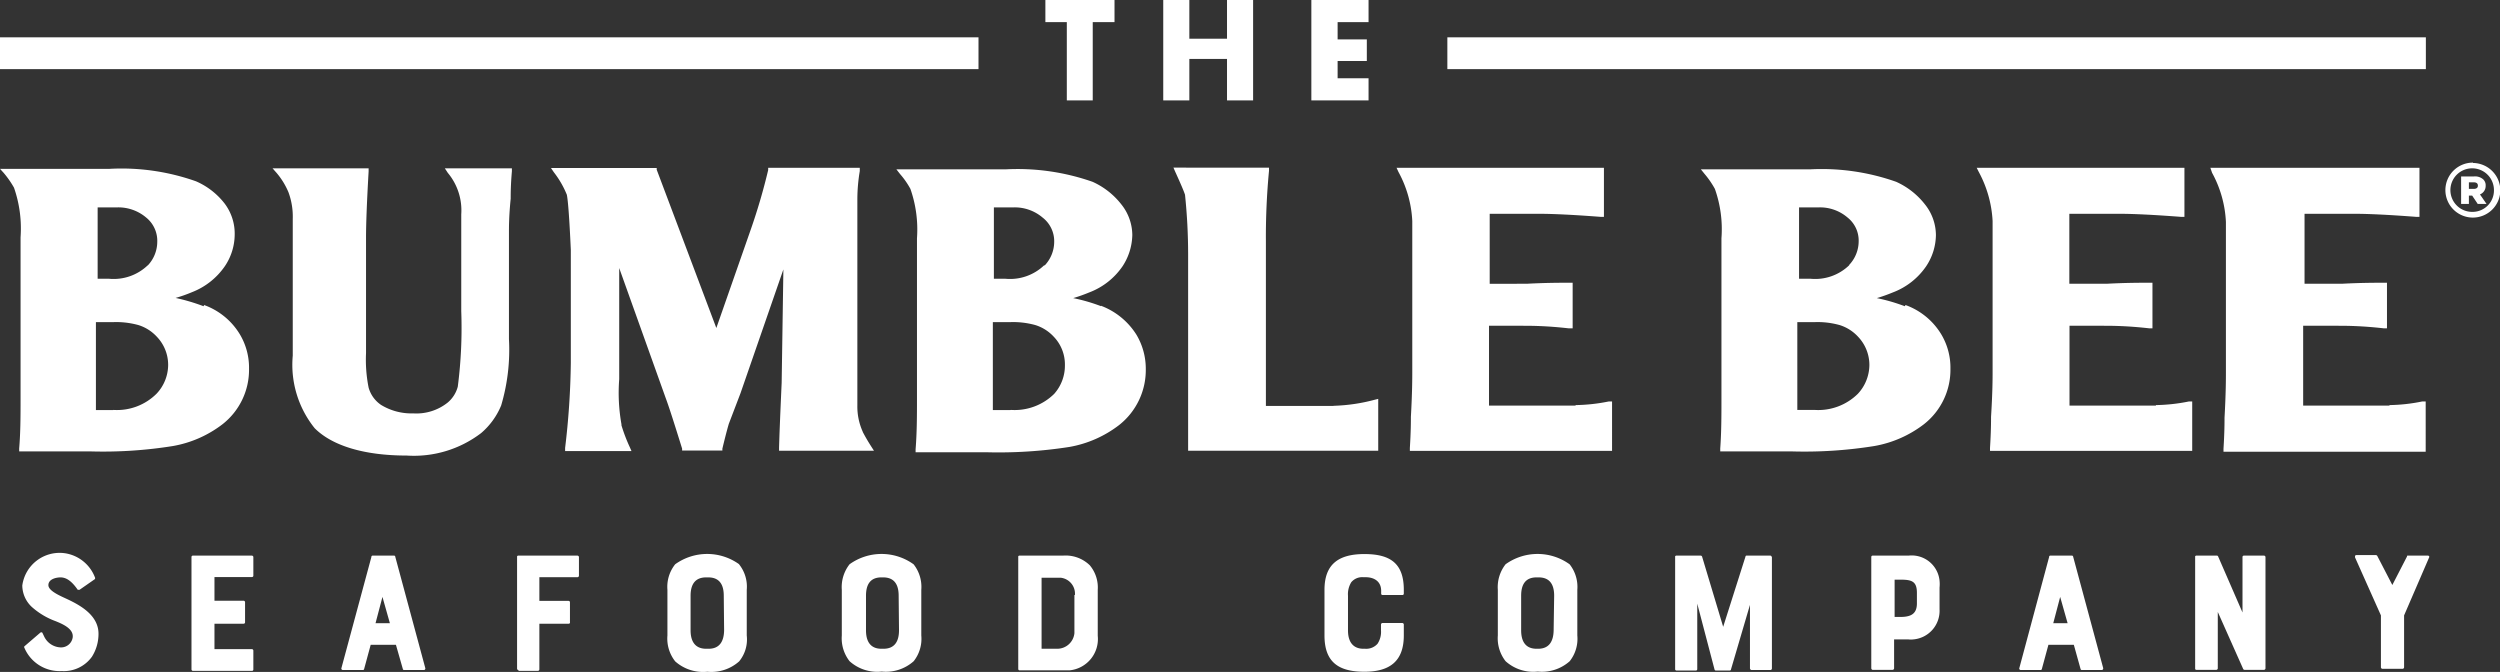
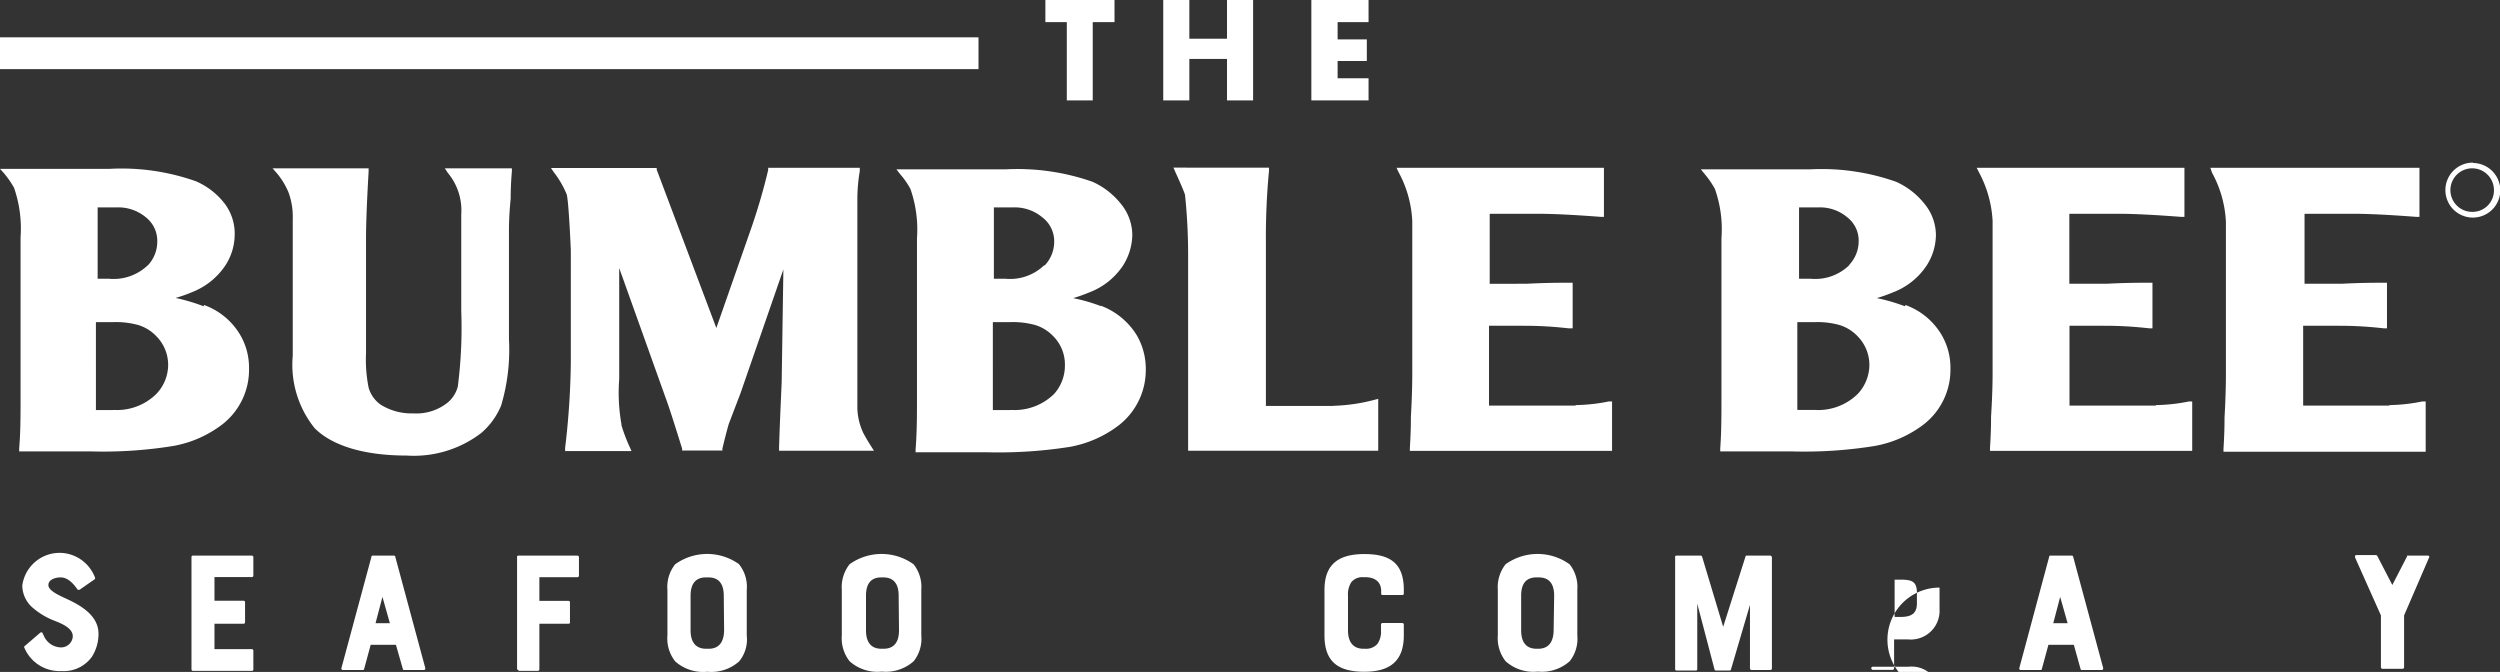
<svg xmlns="http://www.w3.org/2000/svg" viewBox="0 0 144.66 38.88">
  <rect x="0" y="0" width="144.66" height="38.88" fill="#333333" stroke="none" />
  <defs>
    <style>.cls-1{fill:#fff;}</style>
  </defs>
  <title>Logo</title>
  <g id="Layer_2" data-name="Layer 2">
    <g id="Layer_1-2" data-name="Layer 1">
      <g id="Group_205" data-name="Group 205">
        <g id="Group_198" data-name="Group 198">
          <path id="Path_282" data-name="Path 282" class="cls-1" d="M5.7,36.67A2.47,2.47,0,0,1,5.32,38a2,2,0,0,1-1.75.83,2.21,2.21,0,0,1-2.16-1.35.07.07,0,0,1,0-.08l.92-.79a.09.09,0,0,1,.12,0v0l.11.23a1.1,1.1,0,0,0,.92.62.68.68,0,0,0,.73-.6v-.05c0-.46-.63-.72-1-.87a4.23,4.23,0,0,1-1.3-.76,1.71,1.71,0,0,1-.62-1.3,2.18,2.18,0,0,1,2.45-1.87A2.21,2.21,0,0,1,5.49,33.4a.11.11,0,0,1,0,.11l-.89.62c-.05,0-.07,0-.1,0-.34-.49-.65-.72-1-.72-.21,0-.7.08-.7.45s.84.68,1.24.88C4.71,35.07,5.7,35.64,5.7,36.67Z" />
          <path id="Path_283" data-name="Path 283" class="cls-1" d="M11.08,38.68V32.24a.08.08,0,0,1,.08-.09h3.41a.09.09,0,0,1,.09.08h0v1.07a.08.08,0,0,1-.08.09H12.41v1.37H14.1a.09.09,0,0,1,.08.08h0V36a.08.08,0,0,1-.08.09H12.41v1.47h2.16a.09.09,0,0,1,.09.09h0v1.08a.08.08,0,0,1-.08.09H11.16a.09.09,0,0,1-.08-.08Z" />
          <path id="Path_284" data-name="Path 284" class="cls-1" d="M21.56,32.15H22.8s.07,0,.07.06l1.74,6.45a.09.09,0,0,1-.07.11H23.38a.07.07,0,0,1-.07-.06l-.4-1.4H21.45l-.38,1.4a.07.07,0,0,1-.07.06H19.84a.09.09,0,0,1-.09-.09v0l1.74-6.45A.07.07,0,0,1,21.56,32.15Zm1,3.91-.43-1.52-.4,1.52Z" />
          <path id="Path_285" data-name="Path 285" class="cls-1" d="M30,38.77a.08.08,0,0,1-.08-.08h0V32.24a.07.07,0,0,1,.07-.09h3.42a.09.09,0,0,1,.09.09v1.07a.09.09,0,0,1-.09.09H31.21v1.37H32.9a.08.08,0,0,1,.08.08h0V36a.07.07,0,0,1-.07.09h-1.7v2.64a.09.09,0,0,1-.09.09H30Z" />
          <path id="Path_286" data-name="Path 286" class="cls-1" d="M42.77,32.66a2.06,2.06,0,0,1,.44,1.47v2.64a2,2,0,0,1-.44,1.5,2.42,2.42,0,0,1-1.84.6,2.43,2.43,0,0,1-1.86-.6,2.13,2.13,0,0,1-.45-1.5V34.13a2.09,2.09,0,0,1,.45-1.48,3.17,3.17,0,0,1,3.7,0Zm-.89,1.81c0-.88-.47-1.06-.9-1.06h-.12c-.64,0-.9.41-.9,1.06v2c0,.88.48,1.07.9,1.07H41c.64,0,.89-.43.9-1.07Z" />
          <path id="Path_287" data-name="Path 287" class="cls-1" d="M52.87,32.66a2.11,2.11,0,0,1,.44,1.47v2.64a2.09,2.09,0,0,1-.44,1.49,2.42,2.42,0,0,1-1.85.6,2.39,2.39,0,0,1-1.86-.6,2.15,2.15,0,0,1-.45-1.49V34.13a2.14,2.14,0,0,1,.45-1.48,3.17,3.17,0,0,1,3.7,0ZM52,34.47c0-.88-.47-1.06-.9-1.06H51c-.64,0-.89.41-.89,1.06v2c0,.88.47,1.07.89,1.07h.12c.65,0,.9-.43.9-1.07Z" />
-           <path id="Path_288" data-name="Path 288" class="cls-1" d="M63.06,32.71a2,2,0,0,1,.46,1.42v2.66a1.82,1.82,0,0,1-1.64,2H59a.08.08,0,0,1-.08-.08h0V32.24a.07.07,0,0,1,.07-.09h2.52A2,2,0,0,1,63.06,32.71Zm-.86,1.72a.93.93,0,0,0-.82-1H60.27v4.11h.9a1,1,0,0,0,1-.9V34.43Z" />
          <path id="Path_289" data-name="Path 289" class="cls-1" d="M79.91,36.14a.09.09,0,0,1,.09-.09h1.14a.09.09,0,0,1,.09.09h0v.63c0,1.47-.79,2.1-2.28,2.1s-2.31-.55-2.31-2.1V34.13c0-1.48.81-2.07,2.31-2.07s2.28.54,2.28,2.07v.22s0,.08-.08.08H80s-.08,0-.08-.08h0v-.16c0-.56-.42-.79-.9-.79h-.13a.82.82,0,0,0-.7.29,1.32,1.32,0,0,0-.19.78v2c0,.88.49,1.07.89,1.07H79a.87.87,0,0,0,.71-.29,1.25,1.25,0,0,0,.2-.78Z" />
          <path id="Path_290" data-name="Path 290" class="cls-1" d="M90.83,32.66a2.11,2.11,0,0,1,.44,1.47v2.64a2.09,2.09,0,0,1-.44,1.49,2.42,2.42,0,0,1-1.85.6,2.39,2.39,0,0,1-1.86-.6,2.15,2.15,0,0,1-.45-1.49V34.13a2.14,2.14,0,0,1,.45-1.48,3.17,3.17,0,0,1,3.7,0Zm-.9,1.81c0-.88-.47-1.06-.9-1.06h-.12c-.64,0-.89.41-.89,1.06v2c0,.88.47,1.07.89,1.07H89c.64,0,.89-.43.9-1.07Z" />
          <path id="Path_291" data-name="Path 291" class="cls-1" d="M102.53,32.24v6.44a.09.09,0,0,1-.09.09h-1.1a.11.11,0,0,1-.08-.09V35l-1.1,3.74s0,.06-.08.06h-.79a.08.08,0,0,1-.08-.06l-1-3.81v3.78a.08.08,0,0,1-.08.09H97a.08.08,0,0,1-.07-.09V32.24a.07.07,0,0,1,.07-.09h1.4a.09.09,0,0,1,.09.06l1.22,4.06L101,32.21a.06.06,0,0,1,.07-.06h1.35a.09.09,0,0,1,.1.08Z" />
-           <path id="Path_292" data-name="Path 292" class="cls-1" d="M112.23,34v1.26A1.66,1.66,0,0,1,110.7,37a1.13,1.13,0,0,1-.26,0h-.84v1.67a.09.09,0,0,1-.09.09h-1.16a.1.1,0,0,1-.07-.09V32.24a.08.08,0,0,1,.07-.09h2.09a1.62,1.62,0,0,1,1.79,1.45A2,2,0,0,1,112.23,34Zm-1.31.3c0-.69-.33-.76-1-.76h-.29V35.7h.29c.55,0,1-.1,1-.78Z" />
+           <path id="Path_292" data-name="Path 292" class="cls-1" d="M112.23,34v1.26A1.66,1.66,0,0,1,110.7,37a1.13,1.13,0,0,1-.26,0h-.84v1.67a.09.09,0,0,1-.09.09h-1.16a.1.1,0,0,1-.07-.09a.08.08,0,0,1,.07-.09h2.09a1.62,1.62,0,0,1,1.79,1.45A2,2,0,0,1,112.23,34Zm-1.31.3c0-.69-.33-.76-1-.76h-.29V35.7h.29c.55,0,1-.1,1-.78Z" />
          <path id="Path_293" data-name="Path 293" class="cls-1" d="M118.64,32.15h1.25a.07.07,0,0,1,.07.06l1.74,6.45a.1.1,0,0,1-.07.11h-1.17a.07.07,0,0,1-.07-.06l-.39-1.4h-1.47l-.38,1.4a.07.07,0,0,1-.07.06h-1.15a.09.09,0,0,1-.09-.09s0,0,0,0l1.73-6.45A.07.07,0,0,1,118.64,32.15Zm1,3.91-.43-1.52-.4,1.52Z" />
-           <path id="Path_294" data-name="Path 294" class="cls-1" d="M129.8,32.15H131a.09.09,0,0,1,.09.08h0v6.44a.09.09,0,0,1-.09.09h-1.11a.09.09,0,0,1-.09-.05l-1.47-3.3v3.26a.09.09,0,0,1-.09.09h-1.14a.07.07,0,0,1-.08-.08h0V32.24a.07.07,0,0,1,.07-.09h1.19a.08.08,0,0,1,.07.05l1.41,3.24v-3.2a.08.08,0,0,1,.08-.09Z" />
          <path id="Path_295" data-name="Path 295" class="cls-1" d="M139.28,32.2c0-.05,0-.05.08-.05h1.13a.08.08,0,0,1,.08.08v0l-1.46,3.38v3a.09.09,0,0,1-.09.09h-1.18a.1.1,0,0,1-.07-.09v-3l-1.5-3.36c0-.07,0-.13.08-.13h1.13s.05,0,.08.05l.87,1.68Z" />
        </g>
        <g id="Group_199" data-name="Group 199">
          <path id="Path_296" data-name="Path 296" class="cls-1" d="M63.23,1.28V5.81h-1.5V1.28H60.49V0h4V1.28Z" />
          <path id="Path_297" data-name="Path 297" class="cls-1" d="M68.82,2.24H71V0h1.51V5.81H71V3.41H68.82v2.4H67.31V0h1.51Z" />
          <path id="Path_298" data-name="Path 298" class="cls-1" d="M79.19,1.28H77.4v1h1.69V3.53H77.4v1h1.79V5.81H75.88V0h3.31Z" />
        </g>
        <g id="Group_204" data-name="Group 204">
          <g id="Group_203" data-name="Group 203">
            <g id="Group_202" data-name="Group 202">
              <g id="Group_201" data-name="Group 201">
                <g id="Group_200" data-name="Group 200">
                  <path id="Path_299" data-name="Path 299" class="cls-1" d="M8.55,15.35a2.85,2.85,0,0,1-2.24.78H5.65V12H6.79a2.49,2.49,0,0,1,1.67.59A1.73,1.73,0,0,1,9.1,14a2,2,0,0,1-.55,1.36m-2,8.37h-1V18.64h1a4.82,4.82,0,0,1,1.46.17,2.43,2.43,0,0,1,1.07.68,2.35,2.35,0,0,1,.65,1.63,2.44,2.44,0,0,1-.67,1.66,3.24,3.24,0,0,1-2.5.94m5.22-6a11.18,11.18,0,0,0-1.62-.48,8.07,8.07,0,0,0,.94-.33,4.11,4.11,0,0,0,1.92-1.52,3.3,3.3,0,0,0,.56-1.8A2.89,2.89,0,0,0,13,11.78a4.22,4.22,0,0,0-1.66-1.29,12.9,12.9,0,0,0-5-.72H0L.21,10a5.53,5.53,0,0,1,.6.86,7.18,7.18,0,0,1,.38,2.87V23c0,1,0,2-.08,2.95v.17H5.23A25.55,25.55,0,0,0,10,25.81a6.57,6.57,0,0,0,2.86-1.25,4,4,0,0,0,1.55-3.23,3.76,3.76,0,0,0-.54-2,4,4,0,0,0-2.06-1.68" />
                  <path id="Path_300" data-name="Path 300" class="cls-1" d="M25.91,10a3.38,3.38,0,0,1,.78,2.4V18a26.6,26.6,0,0,1-.2,4.37,1.8,1.8,0,0,1-.58.92,2.9,2.9,0,0,1-2,.63,3.37,3.37,0,0,1-1.86-.49,1.79,1.79,0,0,1-.72-1,8.23,8.23,0,0,1-.15-2V13.75c0-.8.05-2.09.15-3.84V9.74H15.77L16,10a4.28,4.28,0,0,1,.69,1.12,4.07,4.07,0,0,1,.25,1.55v7.91a5.85,5.85,0,0,0,1.27,4.2c1,1,2.83,1.58,5.32,1.58a6.41,6.41,0,0,0,4.31-1.3A4.2,4.2,0,0,0,29,23.46a11.34,11.34,0,0,0,.45-3.84V13.4c0-.26,0-.91.1-1.9,0-.25,0-.78.07-1.59V9.74H25.74Z" />
                  <path id="Path_301" data-name="Path 301" class="cls-1" d="M49.93,25a3.55,3.55,0,0,1-.32-1.54V11.54a10,10,0,0,1,.14-1.64l0-.19h-5.3l0,.13a34.77,34.77,0,0,1-1,3.42l-2,5.72L38,9.82l0-.1H31.88l.17.25a5.43,5.43,0,0,1,.75,1.3c.07.34.15,1.42.23,3.19V21a45.16,45.16,0,0,1-.33,4.92l0,.18h3.84l-.1-.23a9.6,9.6,0,0,1-.48-1.26l0-.06a10.38,10.38,0,0,1-.13-2.61V15.51l2.7,7.55c.18.48.49,1.45.94,2.9l0,.11h2.33l0-.11c.24-1,.34-1.32.37-1.43l.68-1.78,2.48-7.16-.1,6.56c-.08,1.77-.13,3-.15,3.76v.17h5.49l-.16-.25c-.18-.28-.35-.57-.5-.86" />
                  <path id="Path_302" data-name="Path 302" class="cls-1" d="M60.42,15.35a2.85,2.85,0,0,1-2.24.78h-.67V12h1.15a2.49,2.49,0,0,1,1.67.59A1.73,1.73,0,0,1,61,14a2,2,0,0,1-.55,1.36m-2,8.37h-1V18.64h1a4.82,4.82,0,0,1,1.46.17,2.43,2.43,0,0,1,1.07.68,2.31,2.31,0,0,1,.64,1.63A2.46,2.46,0,0,1,61,22.79a3.26,3.26,0,0,1-2.5.93m5.22-6a10.33,10.33,0,0,0-1.62-.47,9.29,9.29,0,0,0,.93-.33,4.08,4.08,0,0,0,1.93-1.52,3.41,3.41,0,0,0,.56-1.8,2.87,2.87,0,0,0-.64-1.78,4.4,4.4,0,0,0-1.66-1.3,13.12,13.12,0,0,0-5.05-.72H51.87l.21.27a4.72,4.72,0,0,1,.6.86,7.13,7.13,0,0,1,.38,2.86V23c0,1,0,2-.08,3v.17H57.1a26.53,26.53,0,0,0,4.79-.31,6.58,6.58,0,0,0,2.86-1.26,4.05,4.05,0,0,0,1.55-3.23,3.85,3.85,0,0,0-.54-2,4.15,4.15,0,0,0-2.06-1.68" />
                  <path id="Path_303" data-name="Path 303" class="cls-1" d="M77.11,23.49H73.25V14a40.43,40.43,0,0,1,.18-4.12l0-.18H67.9l.1.23c.3.66.5,1.12.57,1.34a33.46,33.46,0,0,1,.18,3.47v8.15c0,.25,0,.84,0,1.82,0,.2,0,.61,0,1.21v.16h11v-3l-.2.05a10.26,10.26,0,0,1-2.34.35" />
                  <path id="Path_304" data-name="Path 304" class="cls-1" d="M91.16,23.47h-5V18.85h1.94c.47,0,1.37,0,2.68.15H91V16.36h-.16c-.53,0-1.38,0-2.5.06H86.2V12.37H89c.86,0,2.08.06,3.64.18h.17V9.71h-12l.11.24a6.55,6.55,0,0,1,.8,2.84v8.74c0,.32,0,1.17-.08,2.59,0,.28,0,.85-.06,1.8v.17h11.7V23.23l-.19,0a10.25,10.25,0,0,1-1.91.21" />
                  <path id="Path_305" data-name="Path 305" class="cls-1" d="M107,15.35a2.83,2.83,0,0,1-2.23.78h-.67V12h1.15a2.45,2.45,0,0,1,1.66.59,1.7,1.7,0,0,1,.64,1.38,2,2,0,0,1-.55,1.36M105,23.72h-1V18.64h1a4.72,4.72,0,0,1,1.45.17,2.43,2.43,0,0,1,1.07.68,2.37,2.37,0,0,1,.65,1.63,2.47,2.47,0,0,1-.67,1.67,3.26,3.26,0,0,1-2.5.93m5.22-6a10.33,10.33,0,0,0-1.62-.47,9.29,9.29,0,0,0,.93-.33,4.08,4.08,0,0,0,1.93-1.52,3.32,3.32,0,0,0,.56-1.8,2.87,2.87,0,0,0-.64-1.78,4.4,4.4,0,0,0-1.66-1.3,12.93,12.93,0,0,0-5-.72H98.42l.21.26a5.18,5.18,0,0,1,.6.87,7,7,0,0,1,.38,2.86V23c0,1,0,2-.07,2.95v.17h4.13a25.49,25.49,0,0,0,4.78-.31,6.57,6.57,0,0,0,2.86-1.25,4,4,0,0,0,1.55-3.23,3.76,3.76,0,0,0-.54-2,4,4,0,0,0-2.06-1.68" />
                  <path id="Path_306" data-name="Path 306" class="cls-1" d="M124.75,23.47h-5V18.85h1.95c.46,0,1.37,0,2.68.15h.17V16.36h-.16c-.53,0-1.37,0-2.5.06h-2.15V12.37h2.85c.85,0,2.07.06,3.63.18h.18V9.71H114.38l.12.24a6.68,6.68,0,0,1,.8,2.84v8.74c0,.32,0,1.17-.09,2.59,0,.28,0,.85-.06,1.8v.17h11.7V23.23l-.19,0a10.25,10.25,0,0,1-1.91.21" />
                  <path id="Path_307" data-name="Path 307" class="cls-1" d="M138.27,23.47h-5V18.85h2c.46,0,1.36,0,2.68.15h.17V16.36H138c-.53,0-1.37,0-2.5.06h-2.15V12.37h2.85c.85,0,2.07.06,3.63.18H140V9.71H127.9L128,10a6.55,6.55,0,0,1,.8,2.84v8.74c0,.32,0,1.17-.08,2.59,0,.28,0,.85-.06,1.8v.17h11.7V23.23l-.2,0a10.05,10.05,0,0,1-1.9.21" />
                  <path id="Path_308" data-name="Path 308" class="cls-1" d="M143.07,12.26A1.26,1.26,0,1,1,144.31,11h0a1.24,1.24,0,0,1-1.21,1.26h0m0-2.85a1.59,1.59,0,1,0,1.58,1.6v0a1.6,1.6,0,0,0-1.58-1.58" />
-                   <path id="Path_309" data-name="Path 309" class="cls-1" d="M143.38,10.75c0,.11-.08.18-.24.18h-.28v-.38h.28c.15,0,.24.06.24.19Zm.45,0h0a.47.47,0,0,0-.14-.37.71.71,0,0,0-.54-.17h-.74v1.59h.45v-.48h.19l.32.48h.51l-.38-.55a.52.52,0,0,0,.33-.49" />
                </g>
              </g>
            </g>
          </g>
        </g>
        <rect id="Rectangle_73" data-name="Rectangle 73" class="cls-1" y="2.16" width="56.62" height="1.84" />
-         <rect id="Rectangle_74" data-name="Rectangle 74" class="cls-1" x="83.75" y="2.16" width="56.62" height="1.84" />
      </g>
    </g>
  </g>
</svg>